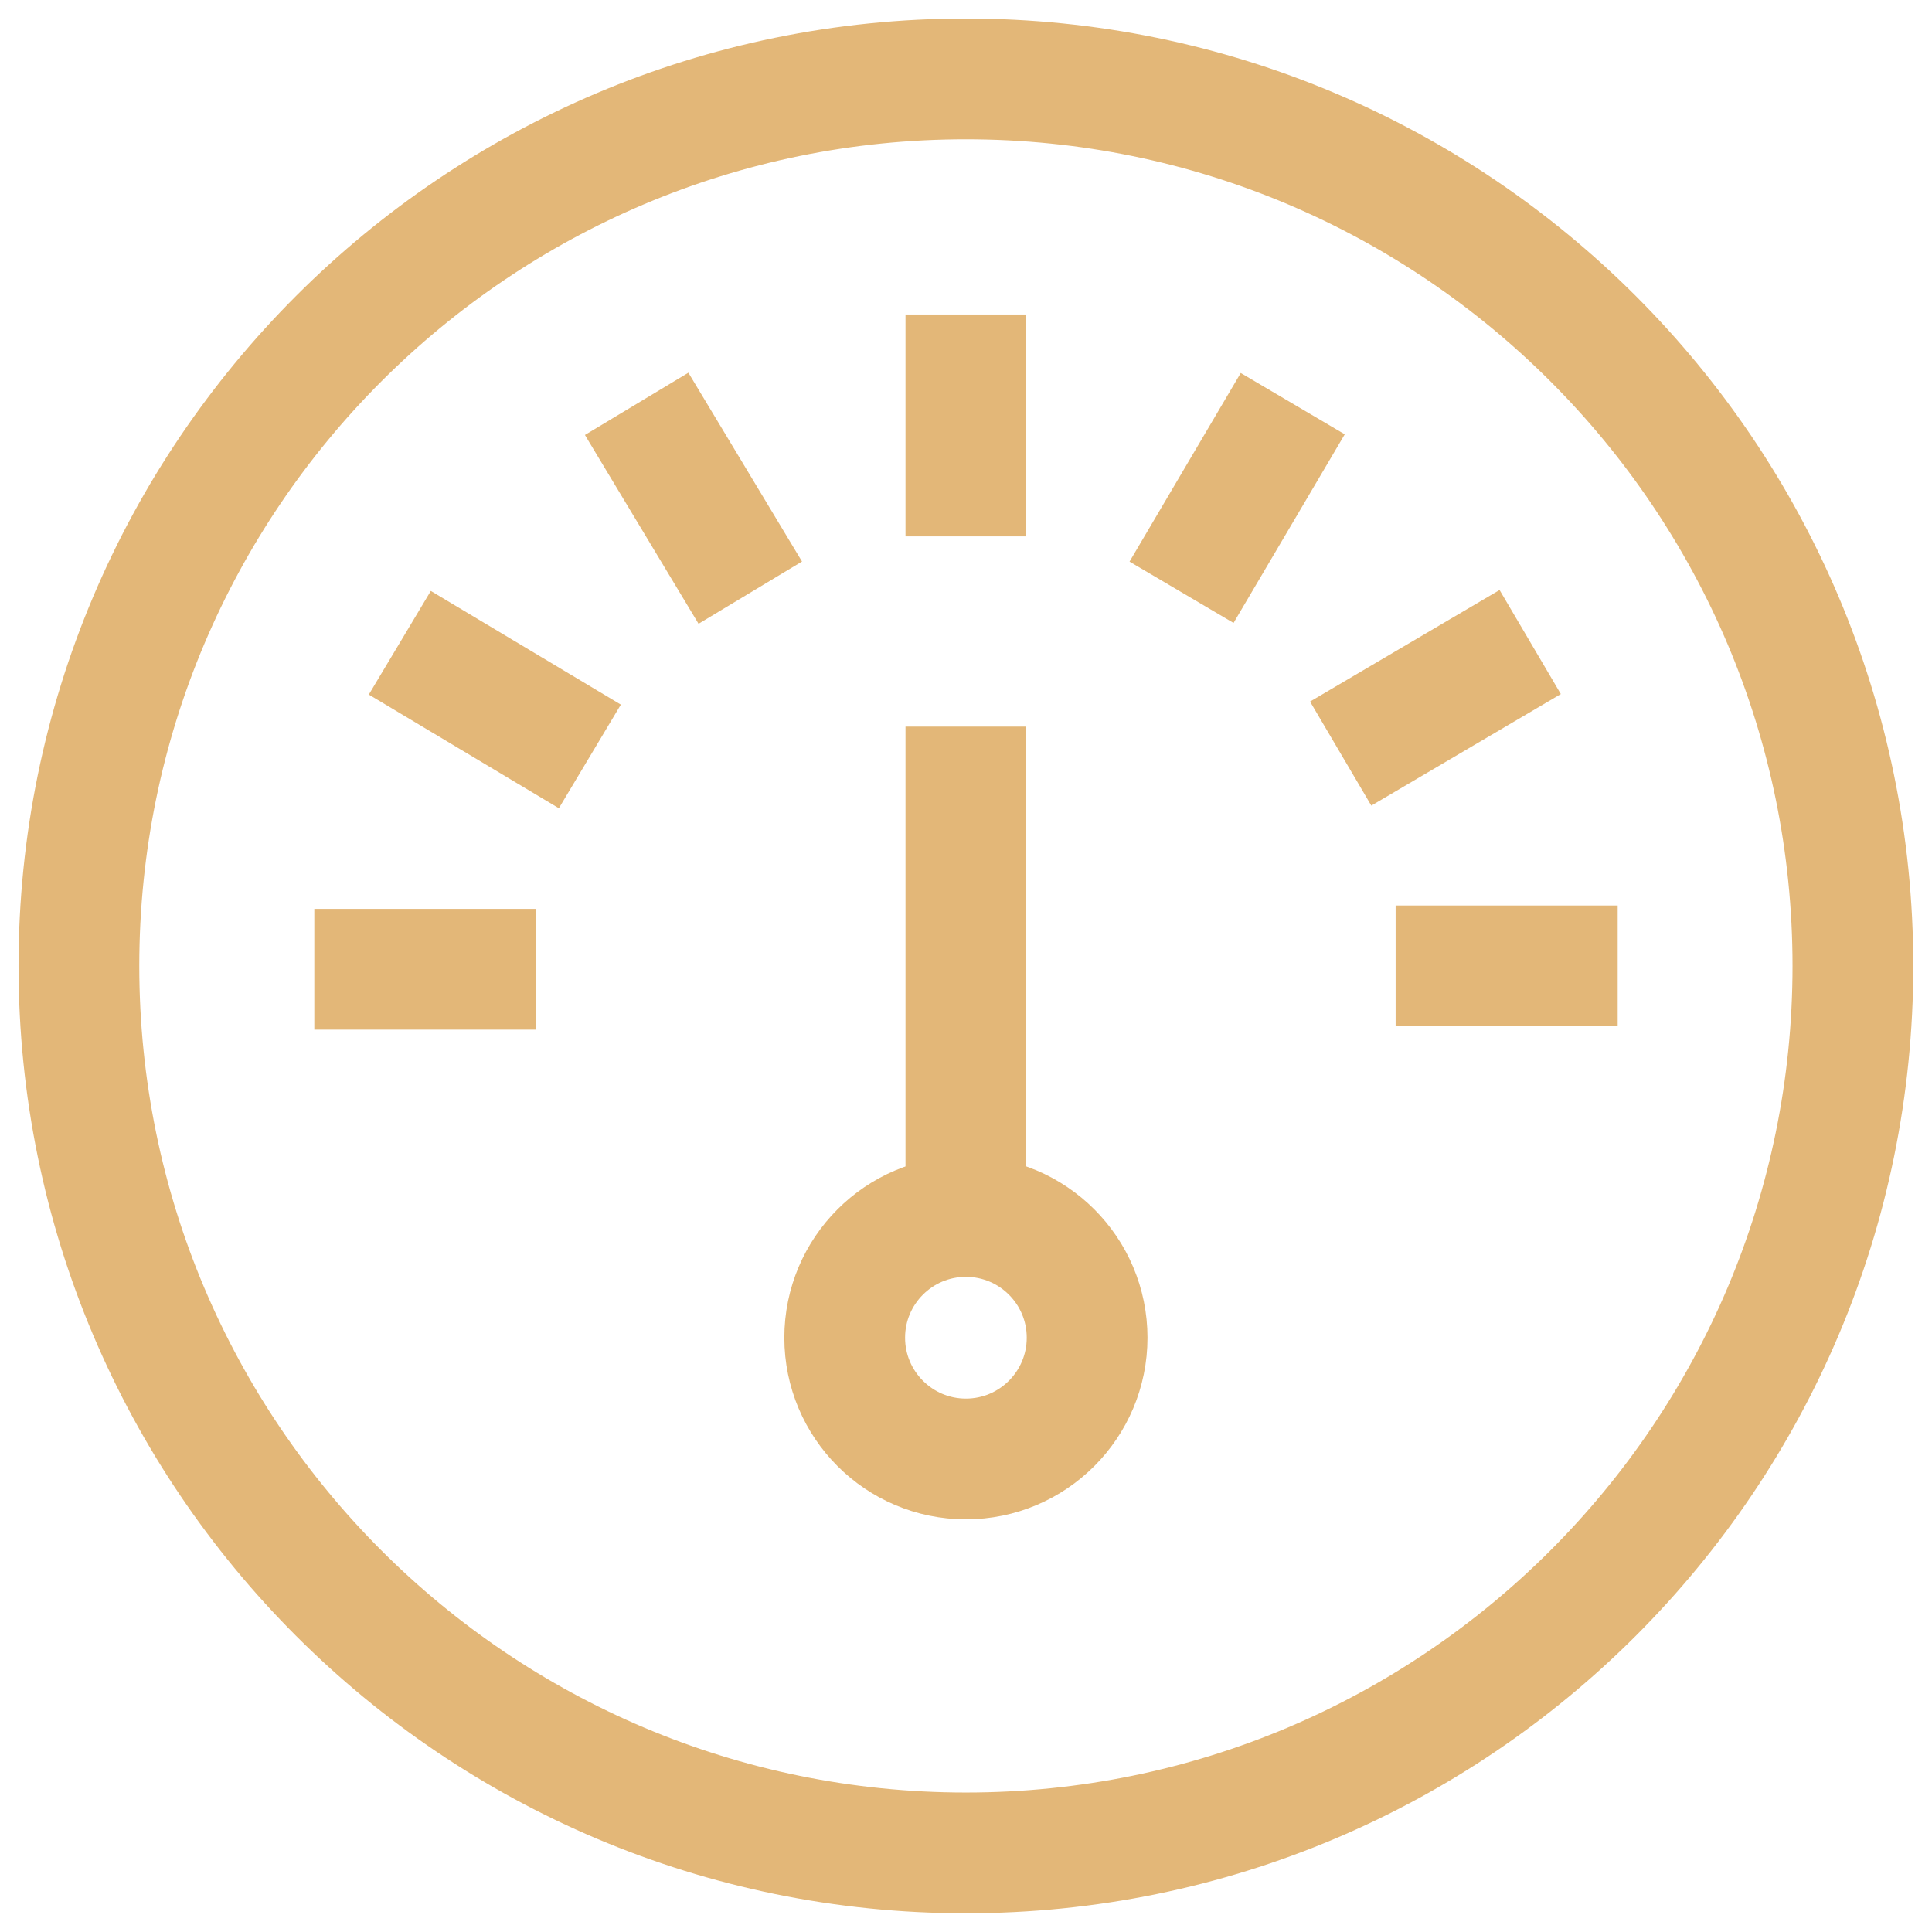
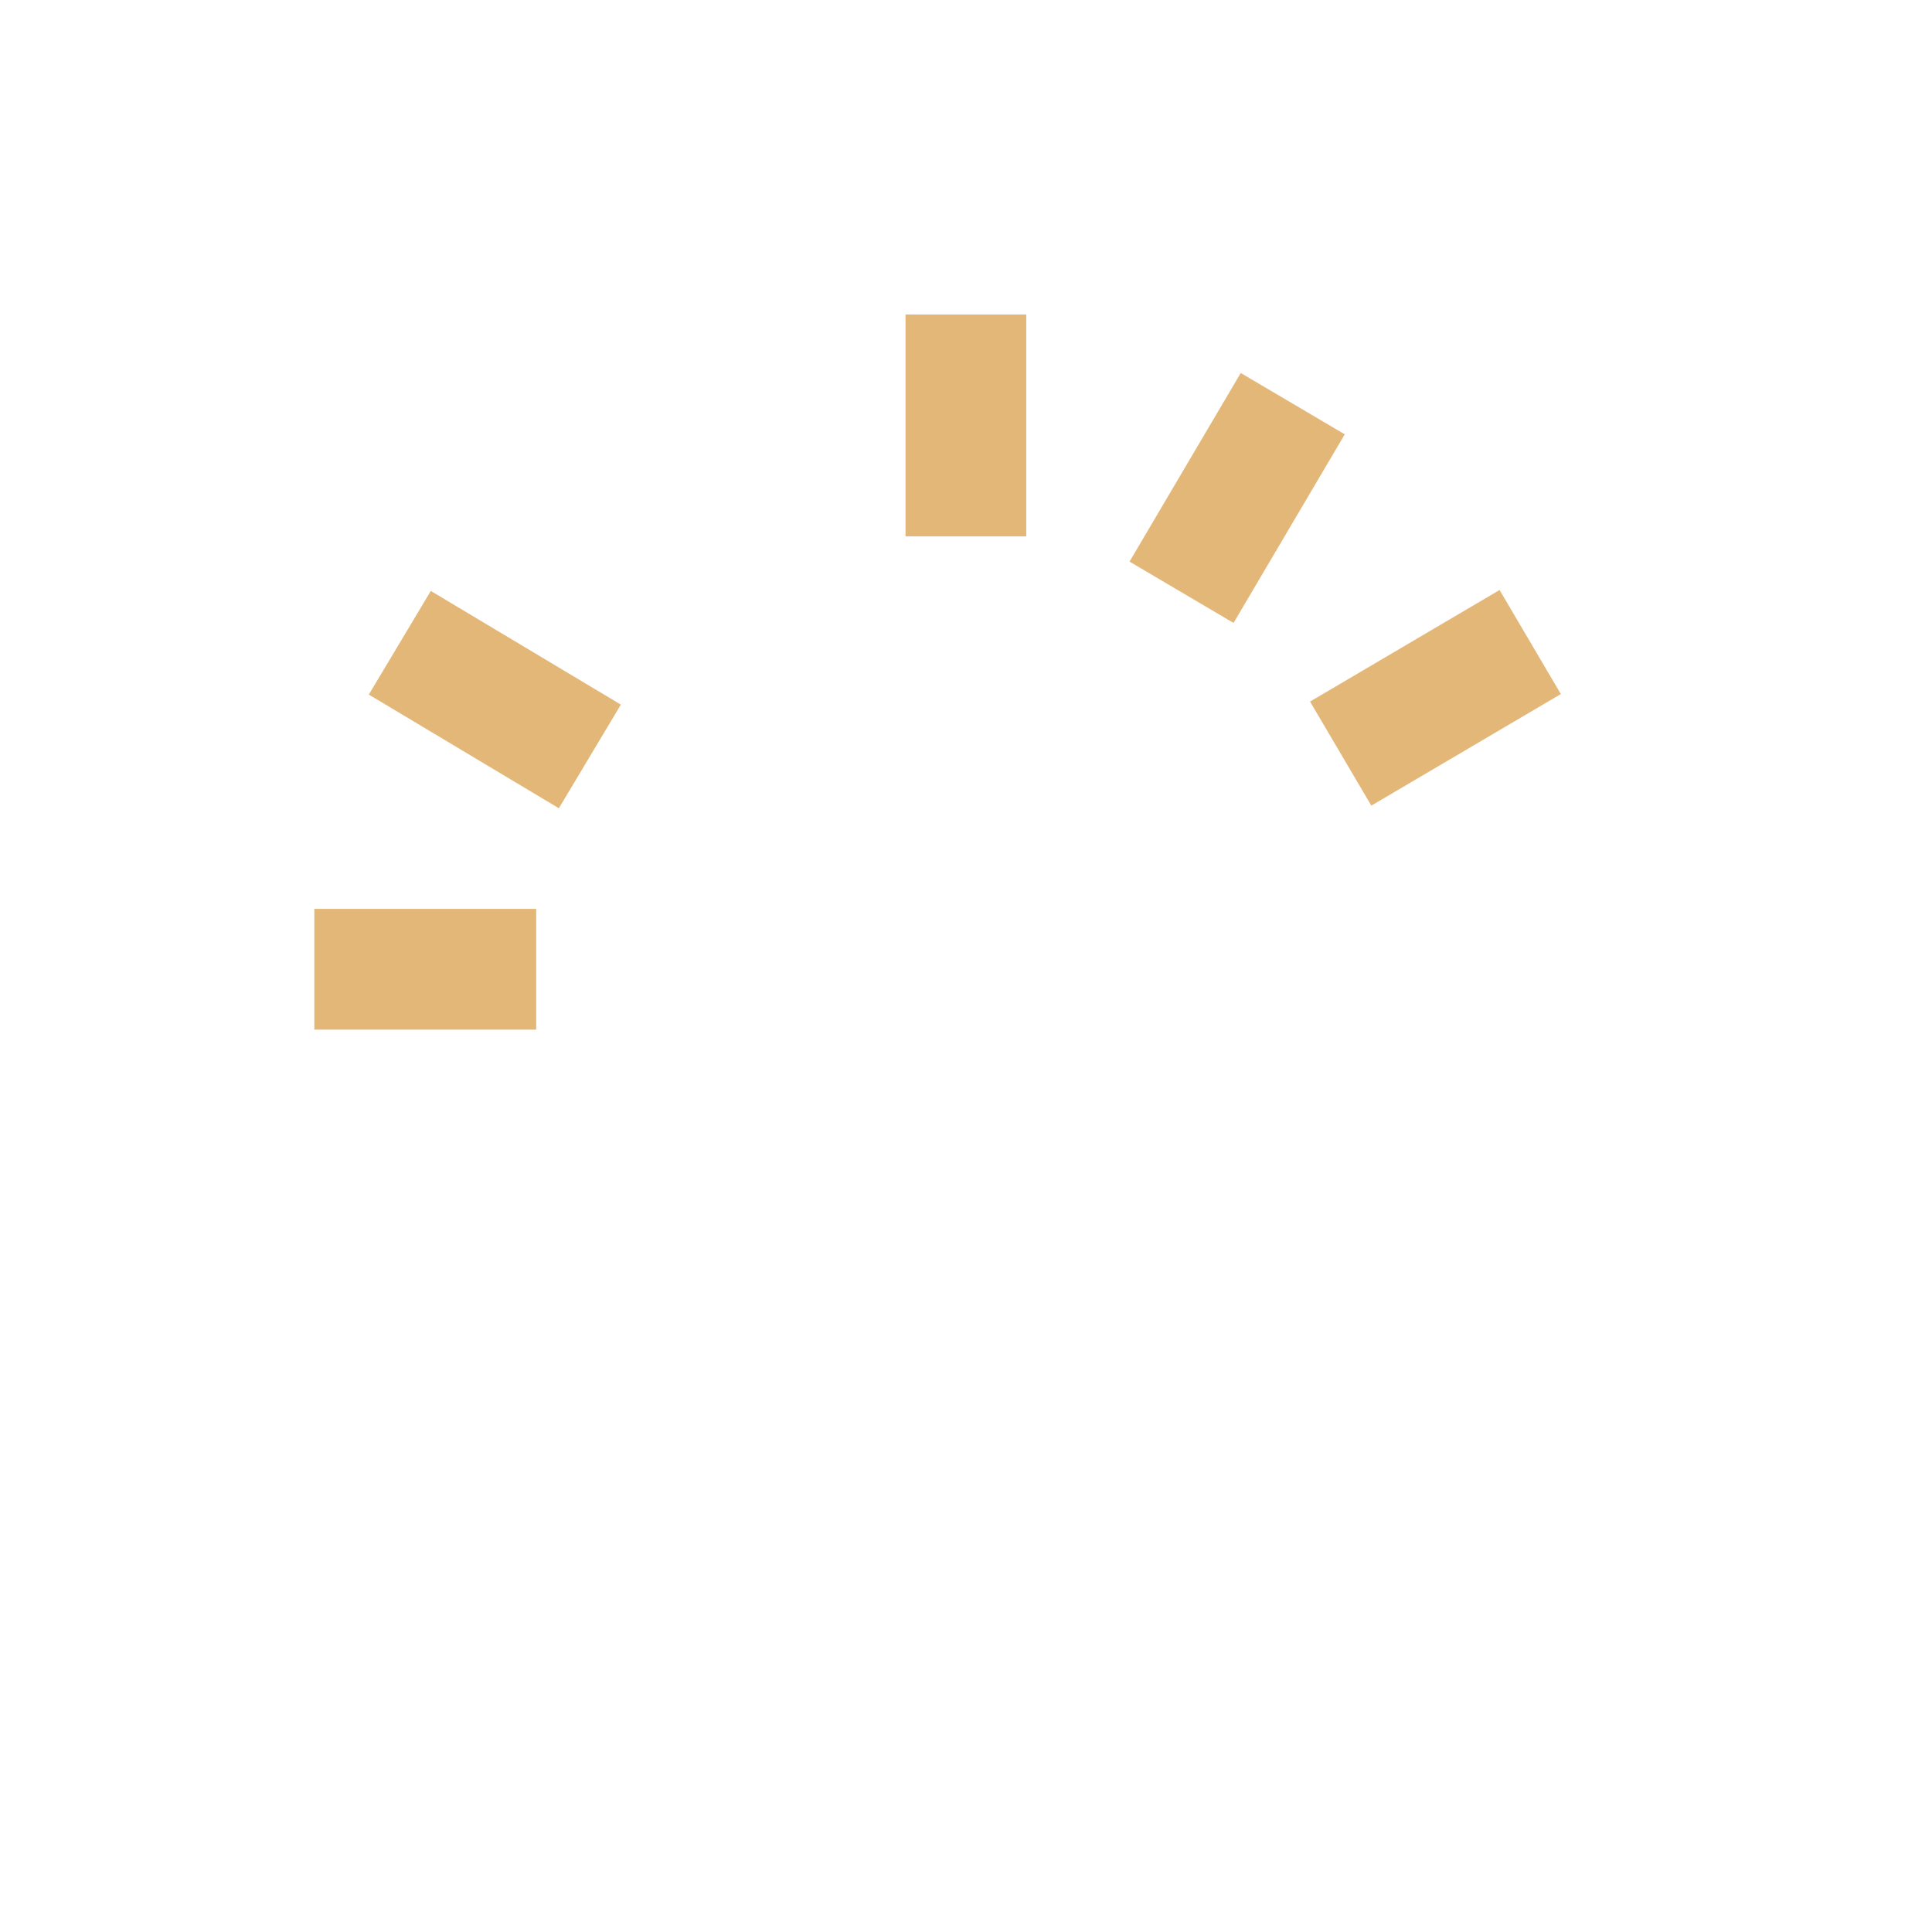
<svg xmlns="http://www.w3.org/2000/svg" width="32" height="32" viewBox="0 0 32 32" fill="none">
  <g clip-path="url(#clip0_6010_244)">
-     <path d="M15.998 30.69C24.113 30.69 30.69 24.113 30.69 15.998C30.69 7.884 24.113 1.307 15.998 1.307C7.884 1.307 1.307 7.884 1.307 15.998C1.307 24.113 7.884 30.69 15.998 30.69Z" stroke="#E3B778" stroke-width="2" stroke-miterlimit="10" />
    <path d="M15.998 5.209V8.884" stroke="#E3B778" stroke-width="2" stroke-miterlimit="10" />
    <path d="M21.412 6.686L19.57 9.81" stroke="#E3B778" stroke-width="2" stroke-miterlimit="10" />
    <path d="M25.345 10.634L22.206 12.482" stroke="#E3B778" stroke-width="2" stroke-miterlimit="10" />
-     <path d="M26.794 15.998H23.116" stroke="#E3B778" stroke-width="2" stroke-miterlimit="10" />
-     <path d="M10.545 6.689L12.427 9.816" stroke="#E3B778" stroke-width="2" stroke-miterlimit="10" />
    <path d="M6.622 10.646L9.77 12.529" stroke="#E3B778" stroke-width="2" stroke-miterlimit="10" />
    <path d="M5.206 16.054H8.881" stroke="#E3B778" stroke-width="2" stroke-miterlimit="10" />
-     <path d="M15.998 24.165C17.107 24.165 18.006 23.265 18.006 22.157C18.006 21.048 17.107 20.149 15.998 20.149C14.89 20.149 13.991 21.048 13.991 22.157C13.991 23.265 14.89 24.165 15.998 24.165Z" stroke="#E3B778" stroke-width="2" stroke-miterlimit="10" />
-     <path d="M15.998 12.035V20.152" stroke="#E3B778" stroke-width="2" stroke-miterlimit="10" />
  </g>
  <defs>
    <clipPath id="clip0_6010_244">
      <rect width="32" height="32" fill="white" />
    </clipPath>
  </defs>
</svg>